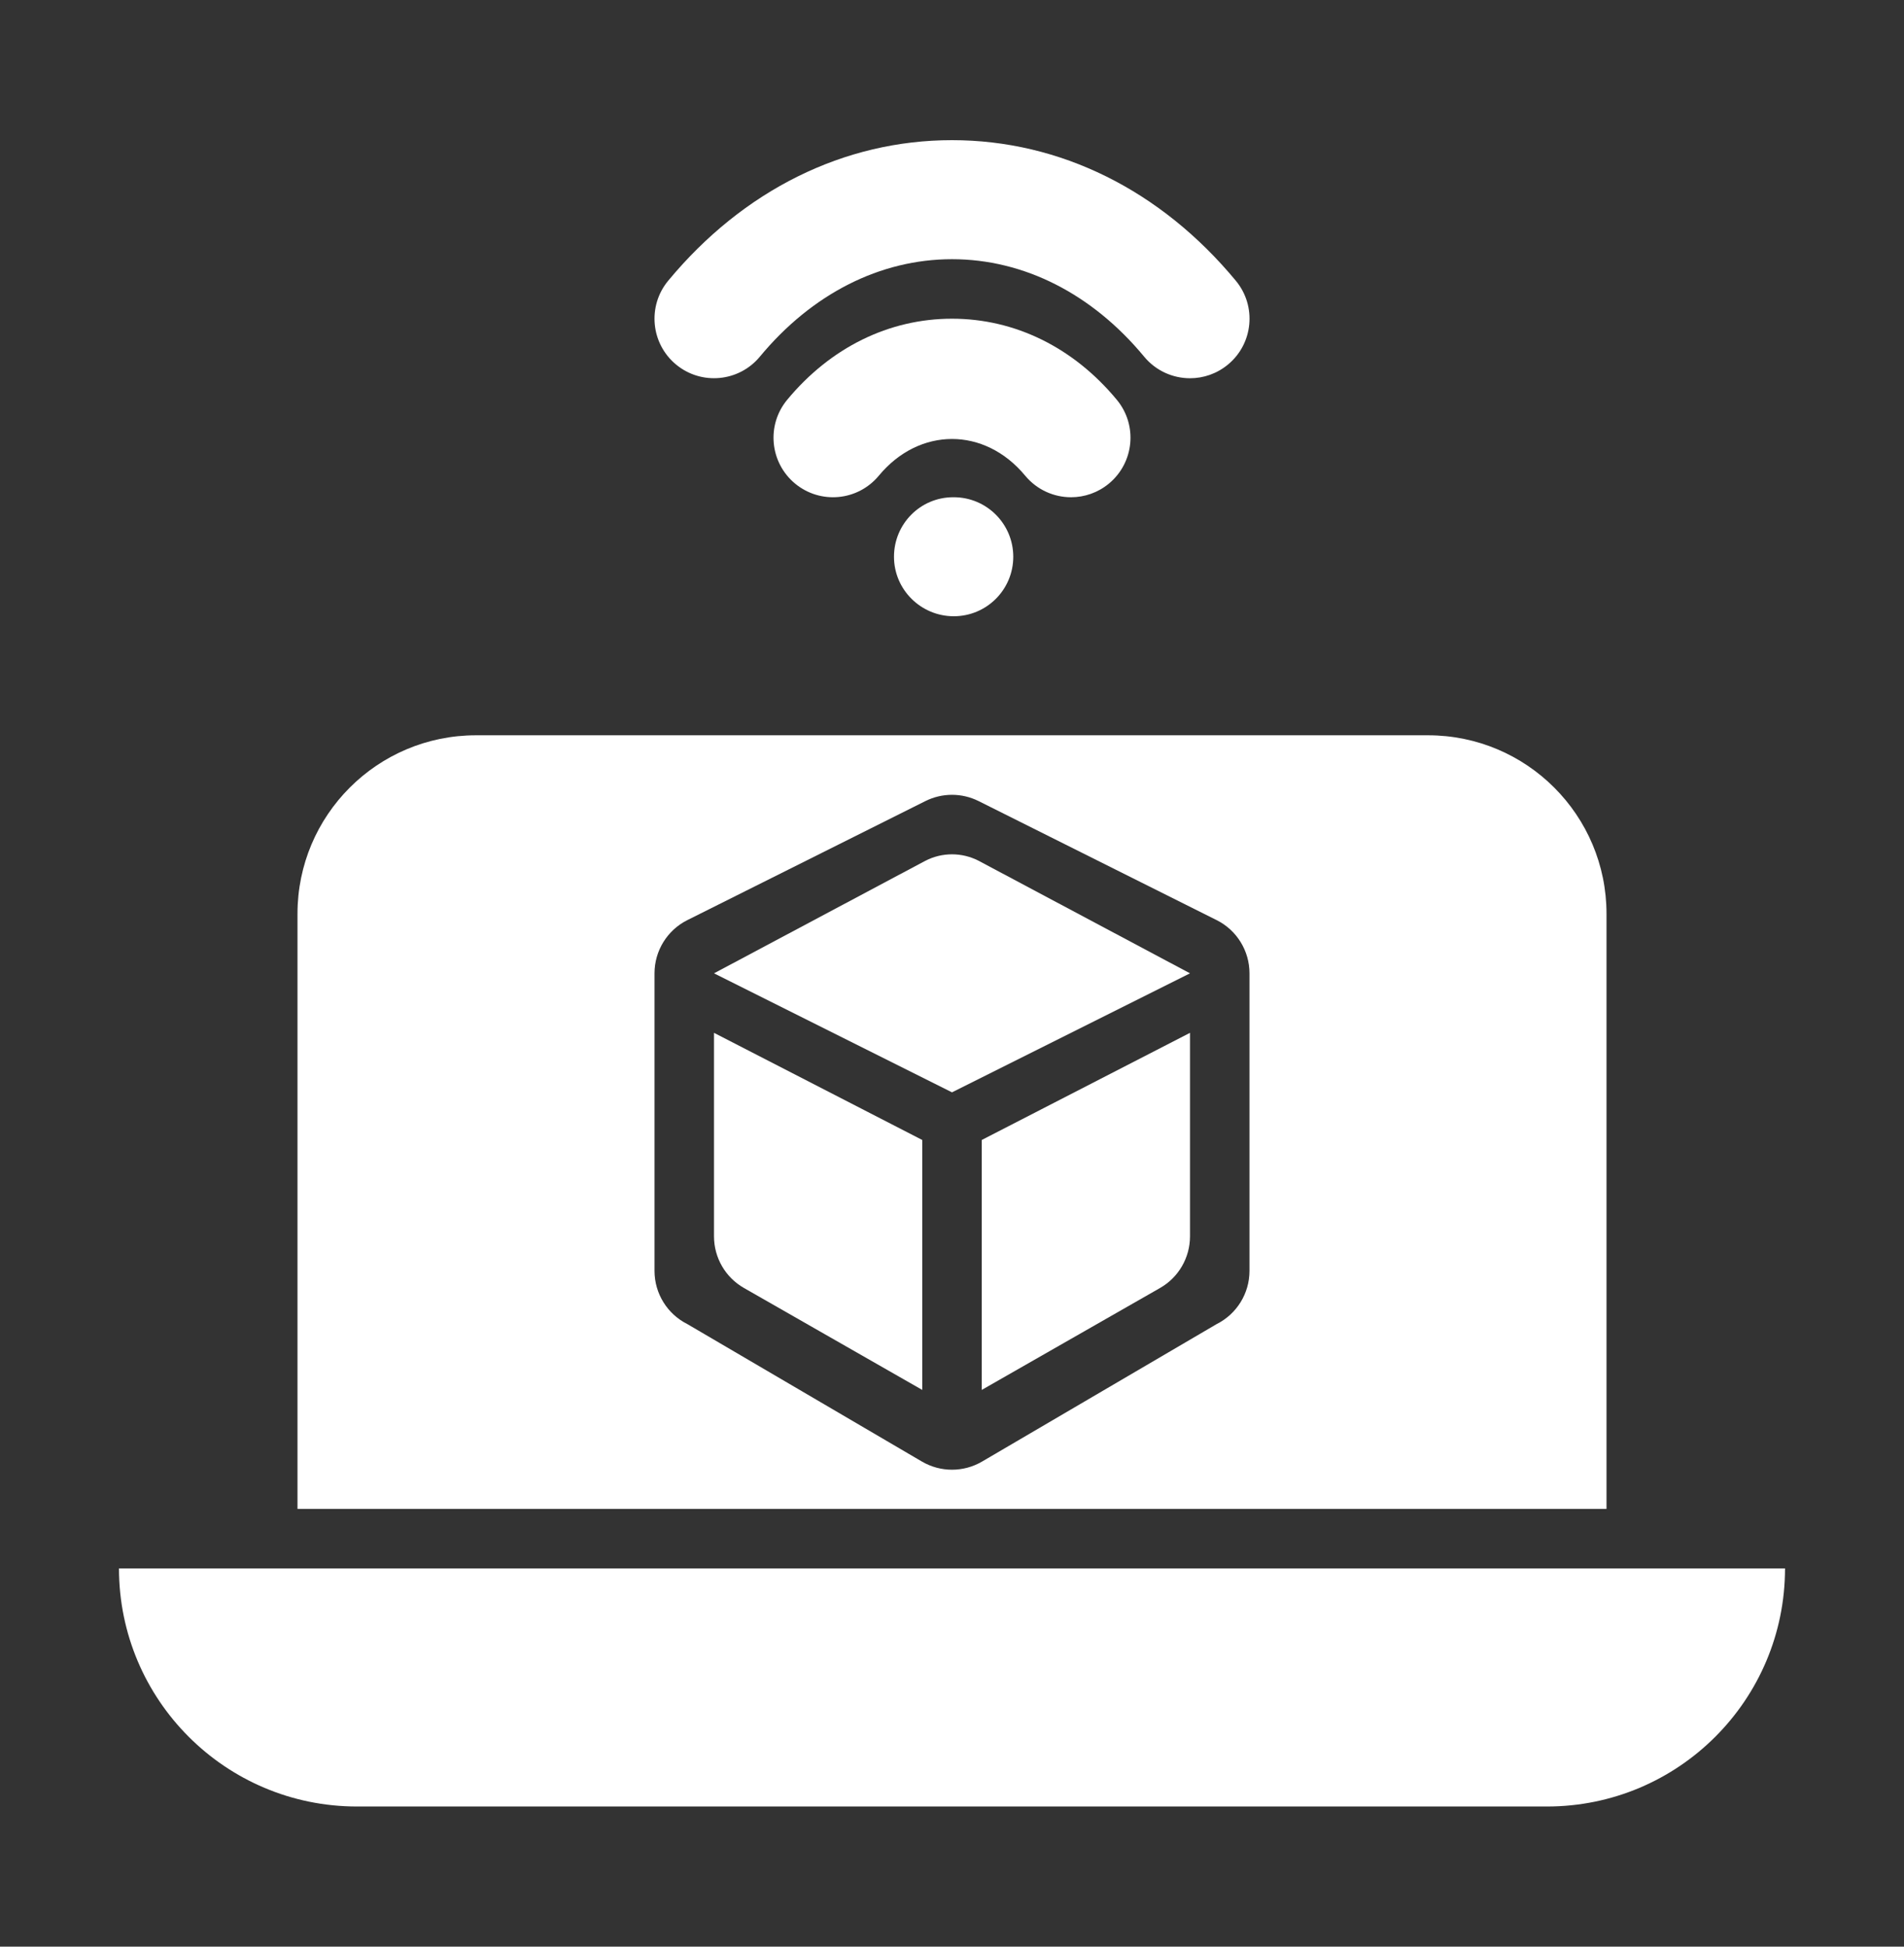
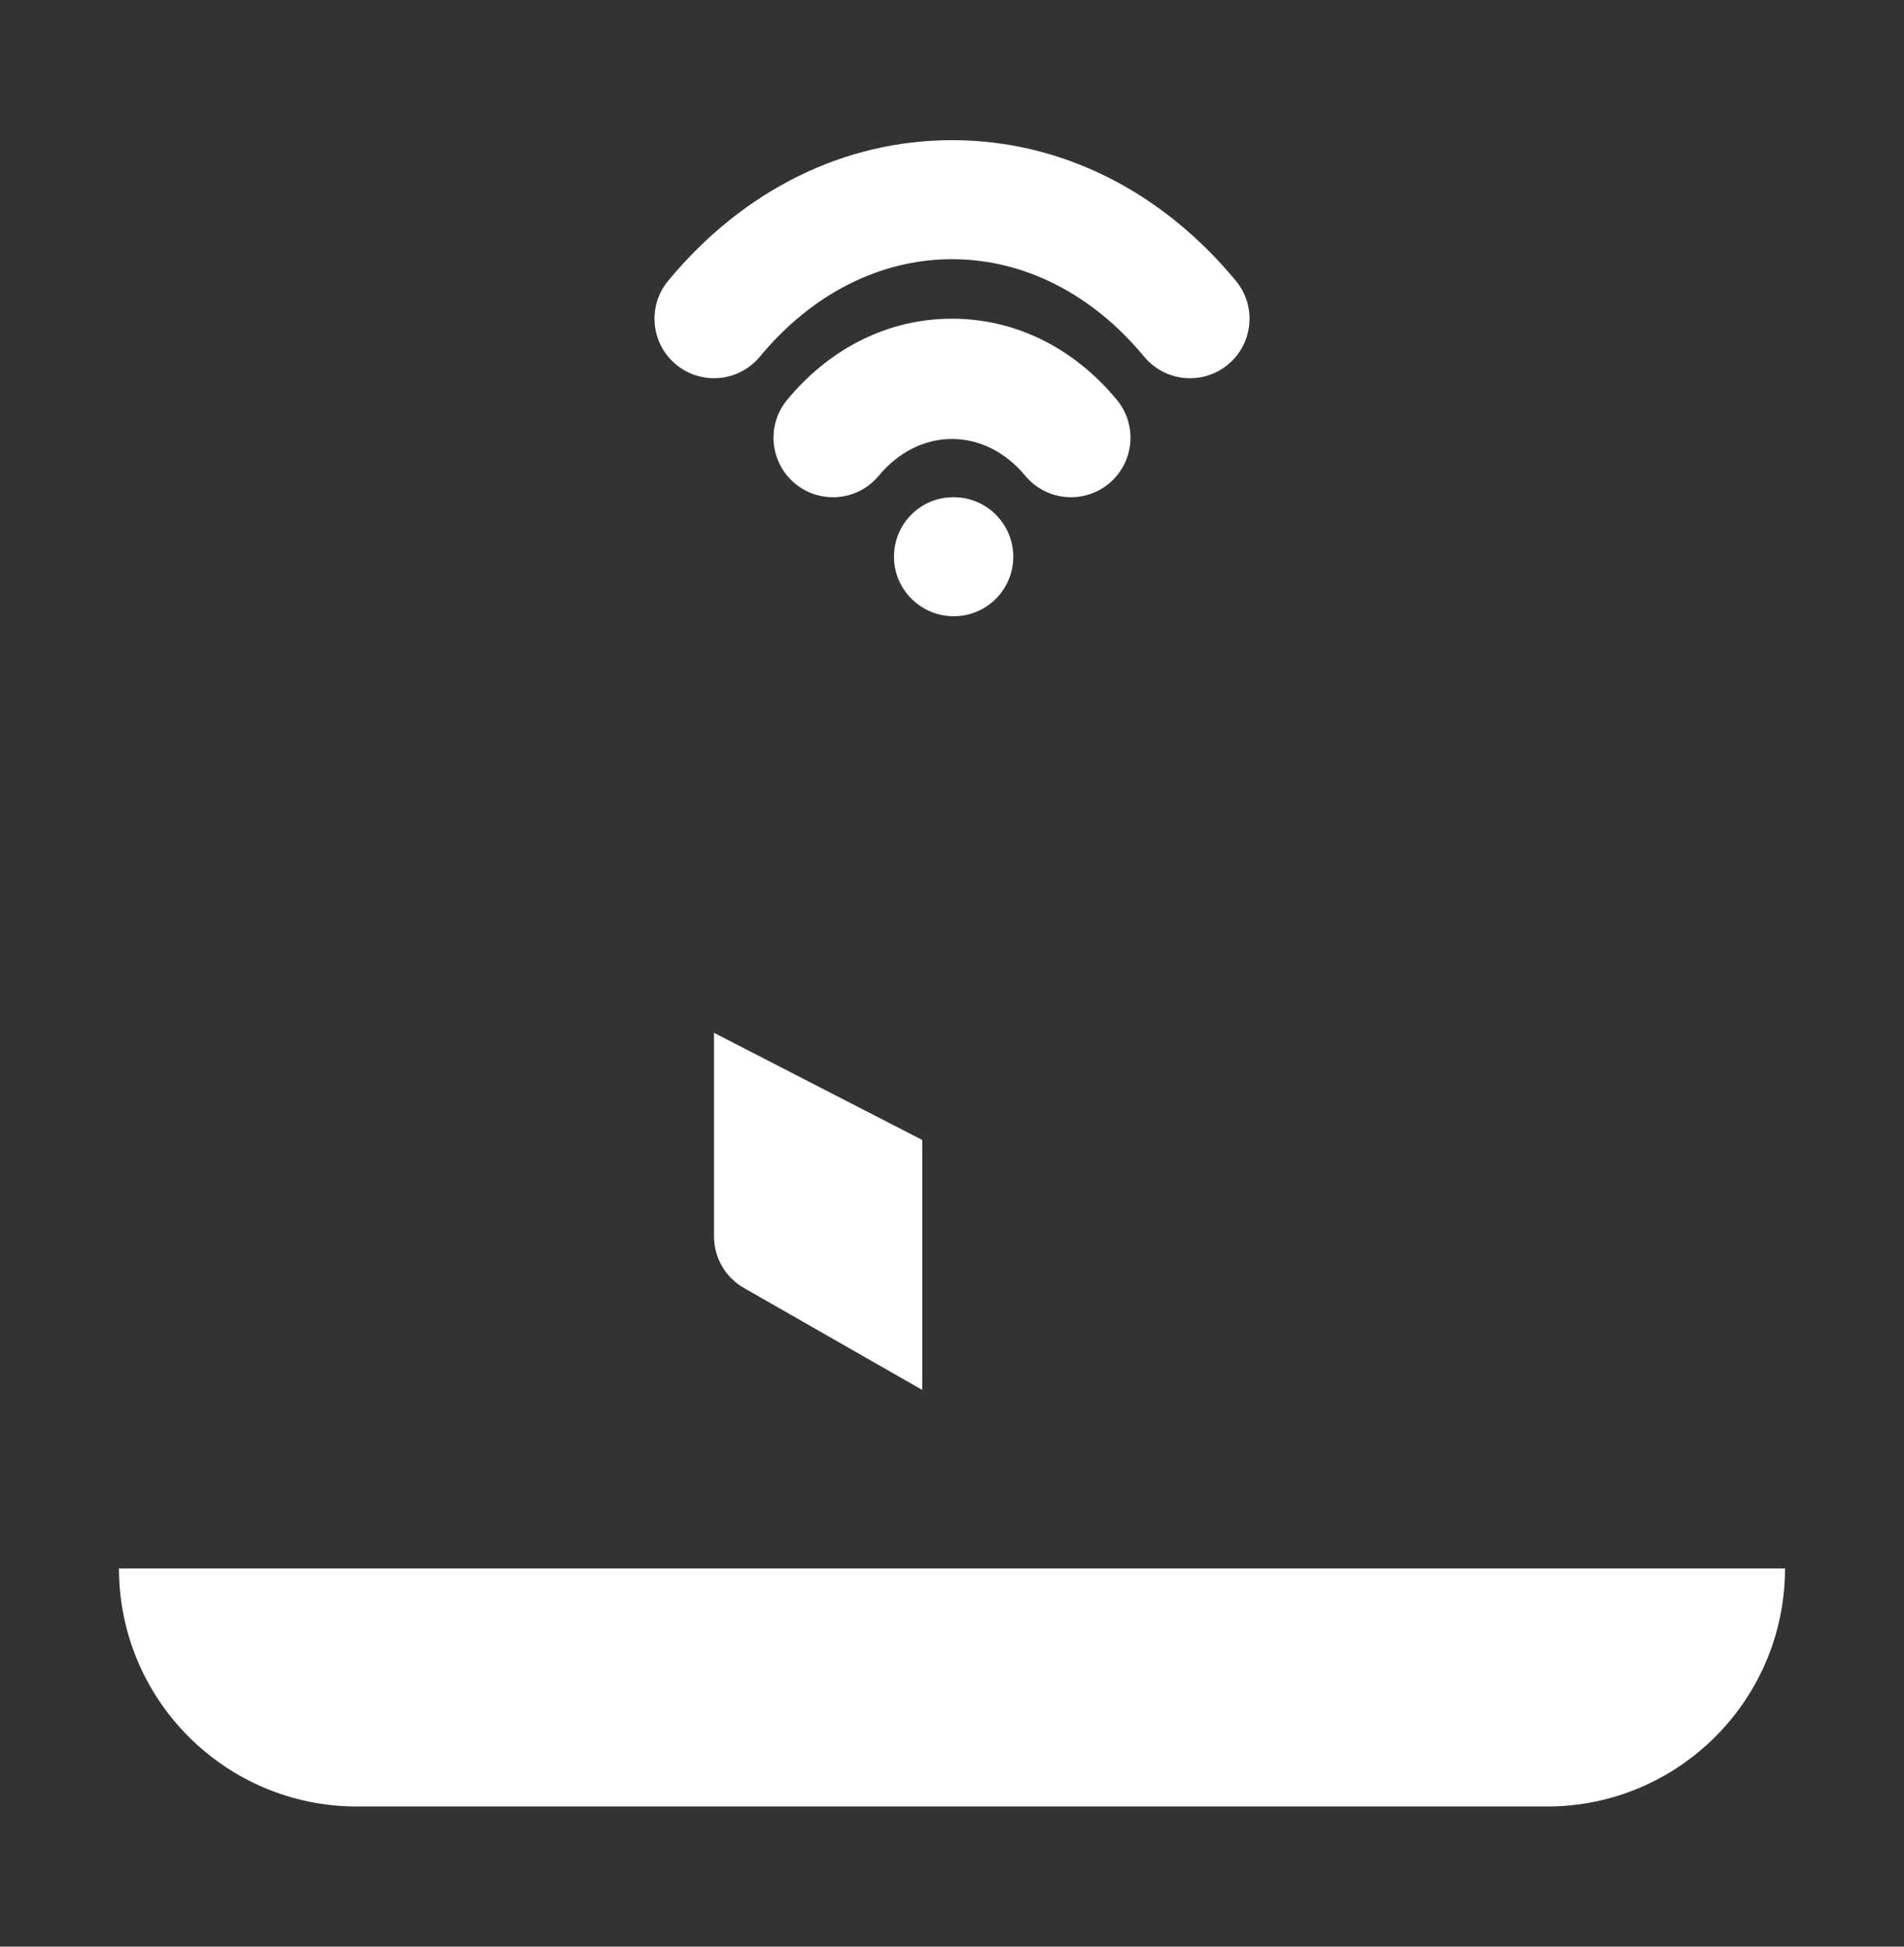
<svg xmlns="http://www.w3.org/2000/svg" width="45" height="46" viewBox="0 0 45 46" fill="none">
  <rect x="0" y="0" width="45" height="46" fill="#333333" stroke="none" />
  <path d="M28.126 8.938C27.721 8.938 27.32 8.764 27.042 8.429C25.812 6.943 24.199 6.125 22.5 6.125C20.802 6.125 19.189 6.943 17.958 8.429C17.464 9.025 16.577 9.11 15.978 8.614C15.38 8.119 15.297 7.232 15.792 6.634C17.567 4.492 19.949 3.312 22.5 3.312C25.052 3.312 27.434 4.492 29.208 6.634C29.704 7.232 29.621 8.119 29.023 8.614C28.76 8.832 28.442 8.938 28.126 8.938Z" fill="white" />
  <path d="M25.313 11.75C24.909 11.75 24.508 11.576 24.23 11.241C23.271 10.084 21.729 10.084 20.77 11.241C20.274 11.839 19.39 11.922 18.791 11.427C18.193 10.931 18.109 10.045 18.605 9.447C19.628 8.212 21.011 7.531 22.5 7.531C23.989 7.531 25.372 8.212 26.395 9.447C26.891 10.045 26.807 10.931 26.209 11.427C25.947 11.644 25.629 11.75 25.313 11.75Z" fill="white" />
  <path d="M22.542 14.562C21.765 14.562 21.129 13.933 21.129 13.156C21.129 12.38 21.752 11.75 22.528 11.75H22.542C23.319 11.75 23.948 12.38 23.948 13.156C23.948 13.933 23.319 14.562 22.542 14.562Z" fill="white" />
  <path d="M36.562 42.688H8.437C5.331 42.688 2.812 40.169 2.812 37.062L42.188 37.062C42.188 40.169 39.669 42.688 36.562 42.688Z" fill="white" />
-   <path d="M33.75 17.375H11.25C8.92 17.375 7.031 19.264 7.031 21.594V35.656H37.969V21.594C37.969 19.264 36.08 17.375 33.75 17.375ZM29.531 30.031C29.531 30.564 29.23 31.051 28.754 31.289L23.211 34.537C22.772 34.794 22.228 34.794 21.789 34.537L16.246 31.289C15.77 31.051 15.469 30.564 15.469 30.031V23C15.469 22.467 15.77 21.98 16.246 21.742L21.871 18.93C22.267 18.732 22.733 18.732 23.129 18.93L28.754 21.742C29.23 21.98 29.531 22.467 29.531 23V30.031Z" fill="white" />
-   <path d="M21.871 20.34L16.875 23L22.5 25.812L28.125 23L23.129 20.34C22.733 20.137 22.267 20.137 21.871 20.34Z" fill="white" />
  <path d="M16.875 24.406L21.797 26.938V32.844L17.584 30.436C17.145 30.186 16.875 29.72 16.875 29.215V24.406Z" fill="white" />
-   <path d="M28.125 24.406L23.203 26.938V32.844L27.416 30.436C27.855 30.186 28.125 29.72 28.125 29.215V24.406Z" fill="white" />
</svg>